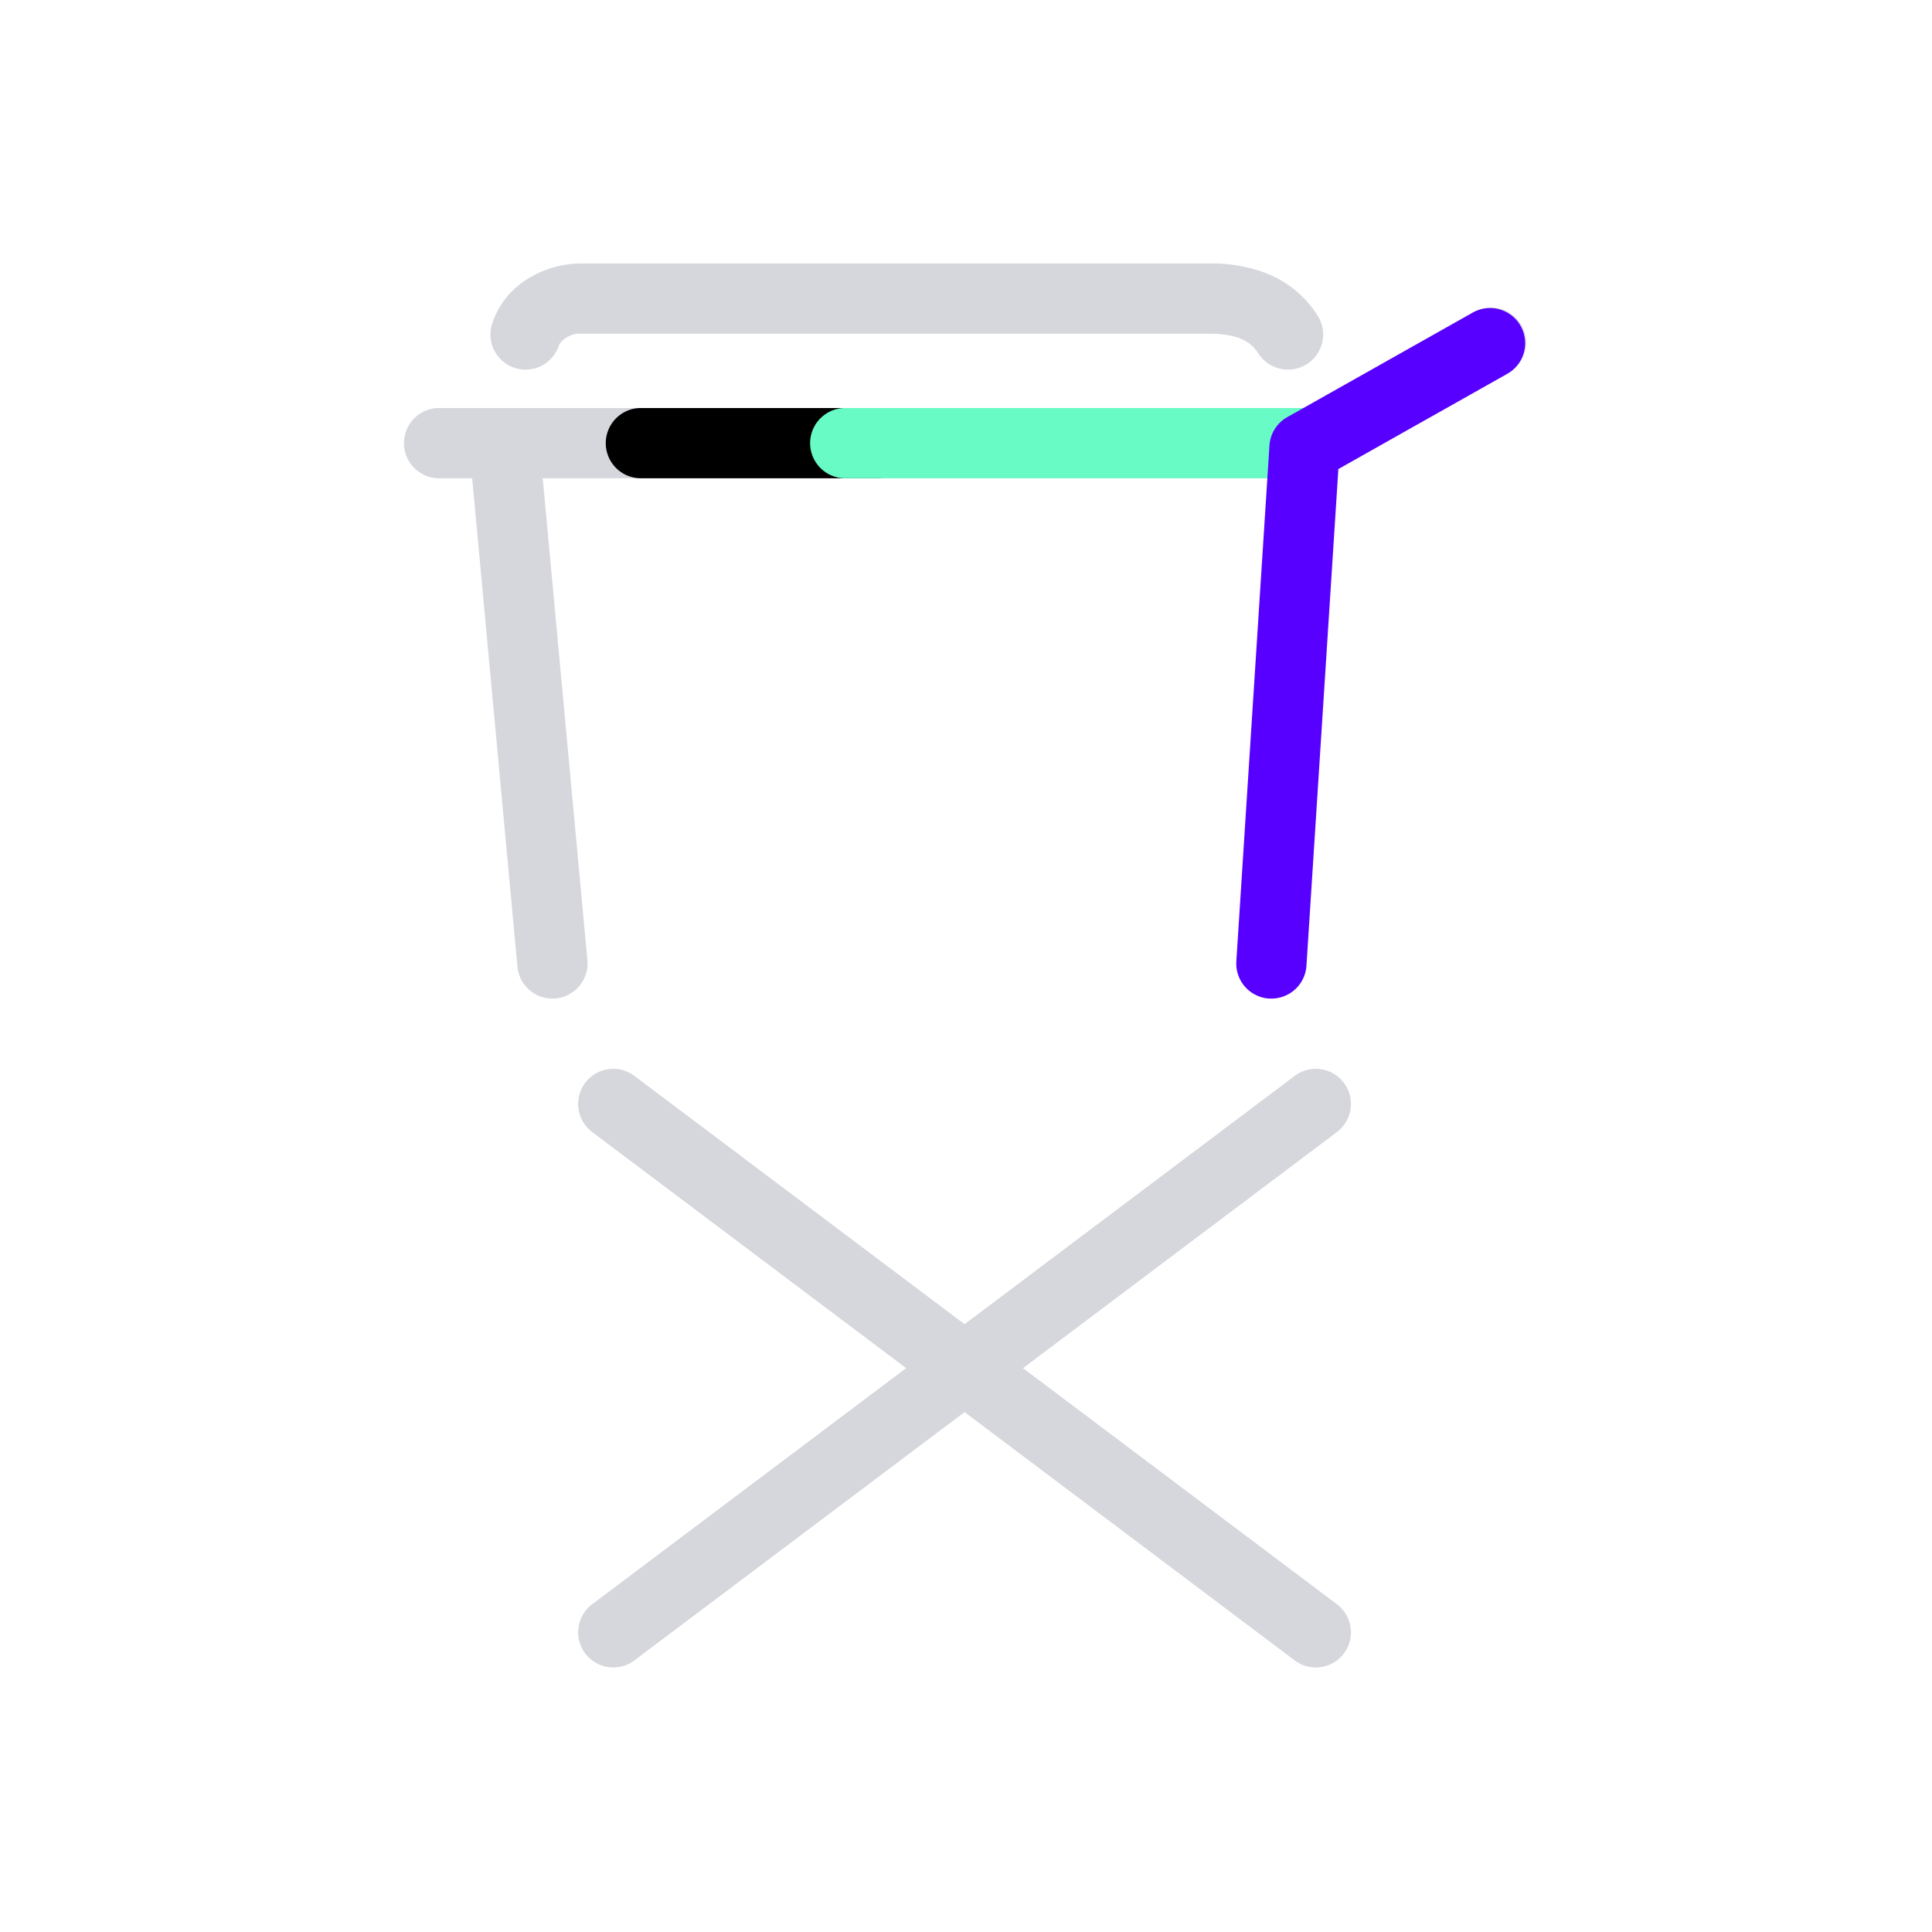
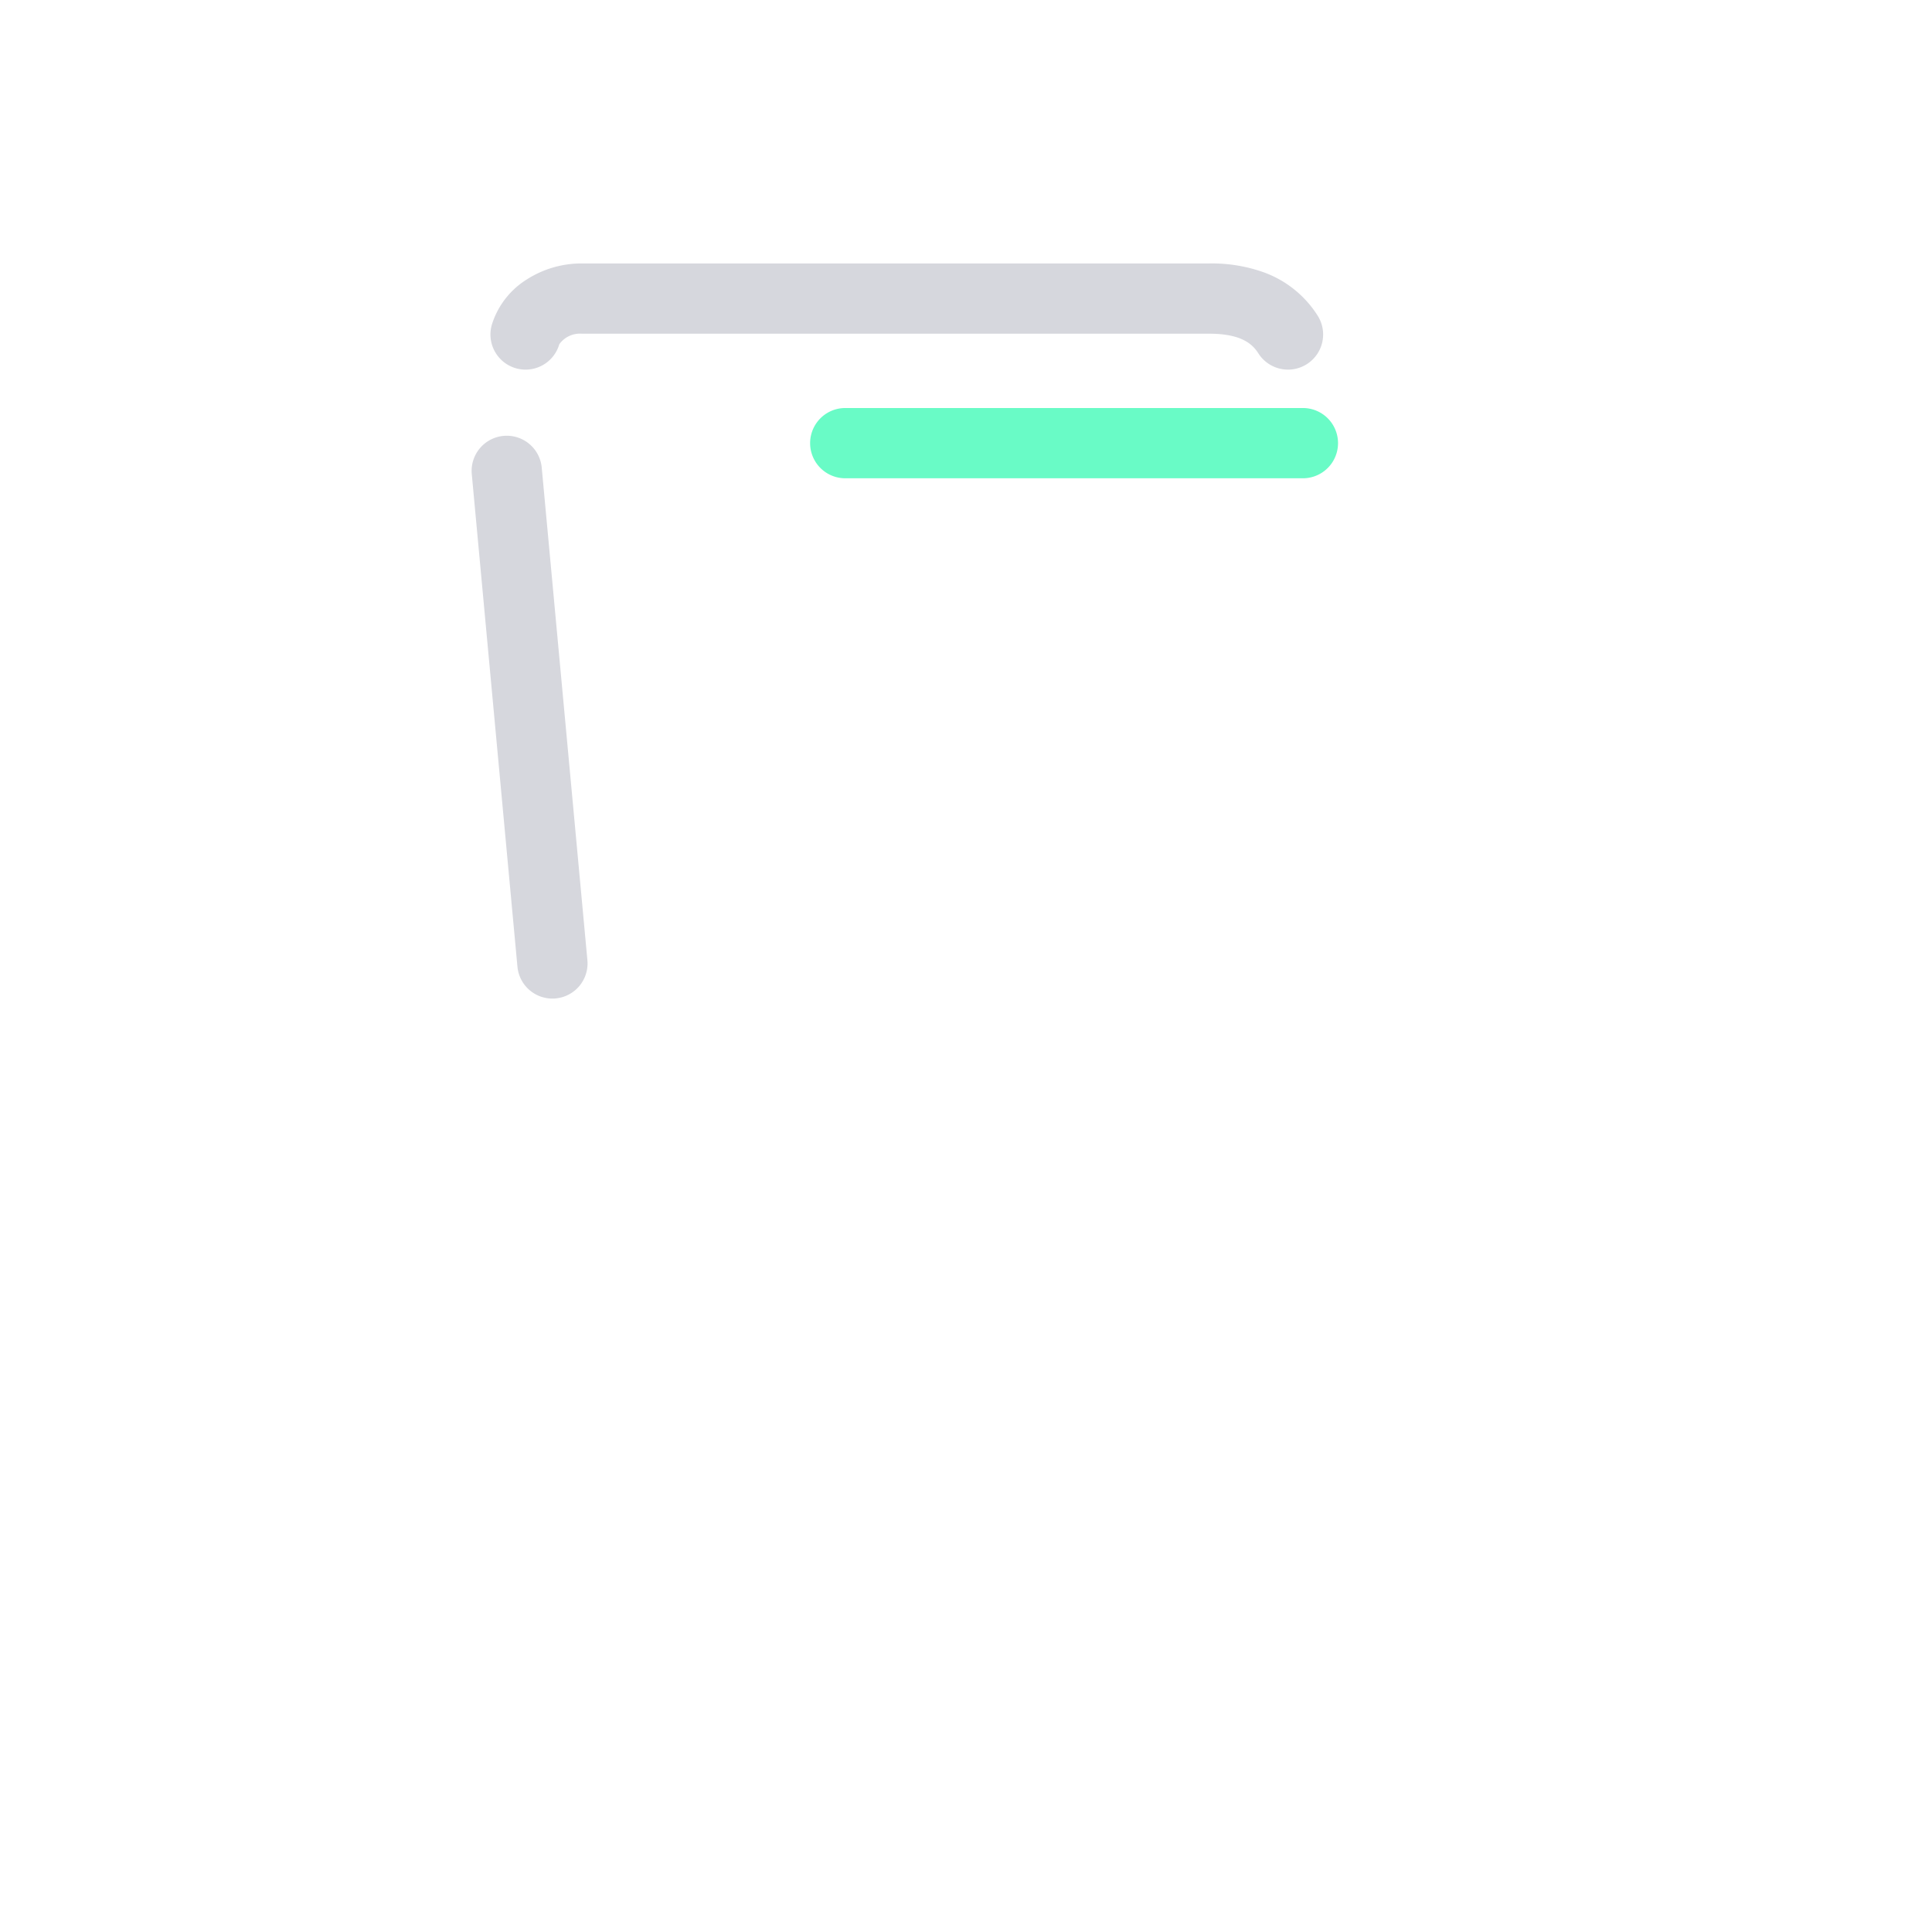
<svg xmlns="http://www.w3.org/2000/svg" width="110" height="110" viewBox="0 0 110 110">
  <defs>
    <clipPath id="clip-WEEE">
      <rect width="110" height="110" />
    </clipPath>
  </defs>
  <g id="WEEE" clip-path="url(#clip-WEEE)">
    <g id="Group_392" data-name="Group 392" transform="translate(-21.082 -2.145)">
-       <path id="Path_1229" data-name="Path 1229" d="M52.256,12.23H2.5a2,2,0,0,1,0-4H51.73L61.346,2.8A2,2,0,1,1,63.314,6.28L53.24,11.971A2,2,0,0,1,52.256,12.23Z" transform="translate(43.582 17.146)" fill="#d6d7dd" />
      <path id="Path_1230" data-name="Path 1230" d="M9.978,6.545A2,2,0,0,1,8.057,3.986a4.663,4.663,0,0,1,1.992-2.577A5.771,5.771,0,0,1,13.187.5H48.9a8.79,8.79,0,0,1,3.068.491,6.081,6.081,0,0,1,3.105,2.478A2,2,0,0,1,51.7,5.62C51.369,5.1,50.75,4.5,48.9,4.5H13.187a1.445,1.445,0,0,0-1.29.6A2,2,0,0,1,9.978,6.545Z" transform="translate(41.029 16.645)" fill="#d6d7dd" />
      <path id="Path_1231" data-name="Path 1231" d="M2060.532,1258a2,2,0,0,1-1.989-1.816l-2.6-28.045a2,2,0,0,1,3.983-.369l2.6,28.045a2,2,0,0,1-1.807,2.176C2060.656,1258,2060.594,1258,2060.532,1258Z" transform="translate(-2008 -1199)" fill="#d6d7dd" />
-       <path id="Path_1232" data-name="Path 1232" d="M2076,1288.083a2,2,0,0,1-1.2-3.6l40-30.083a2,2,0,0,1,2.4,3.2l-40,30.083A1.991,1.991,0,0,1,2076,1288.083Z" transform="translate(-2020 -1191)" fill="#d6d7dd" />
-       <path id="Path_1233" data-name="Path 1233" d="M2116,1288.083a1.991,1.991,0,0,1-1.2-.4l-40-30.083a2,2,0,1,1,2.4-3.2l40,30.083a2,2,0,0,1-1.2,3.6Z" transform="translate(-2020 -1191)" fill="#d6d7dd" />
-       <path id="Path_1234" data-name="Path 1234" d="M2073.428,1228.376H2060a2,2,0,0,1,0-4h13.428a2,2,0,0,1,0,4Z" transform="translate(-2002.428 -1199)" />
      <path id="Path_1235" data-name="Path 1235" d="M2104.892,1228.376h-26.057a2,2,0,0,1,0-4h26.057a2,2,0,0,1,0,4Z" transform="translate(-2009.628 -1199)" fill="#69fbc6" />
-       <path id="Path_1236" data-name="Path 1236" d="M2058.573,1258c-.043,0-.086,0-.13,0a2,2,0,0,1-1.868-2.124l1.886-29.367a2,2,0,0,1,1.014-1.614l10.561-5.952a2,2,0,1,1,1.964,3.485l-9.616,5.42-1.817,28.286A2,2,0,0,1,2058.573,1258Z" transform="translate(-1965.101 -1199)" fill="#5800ff" />
    </g>
  </g>
</svg>